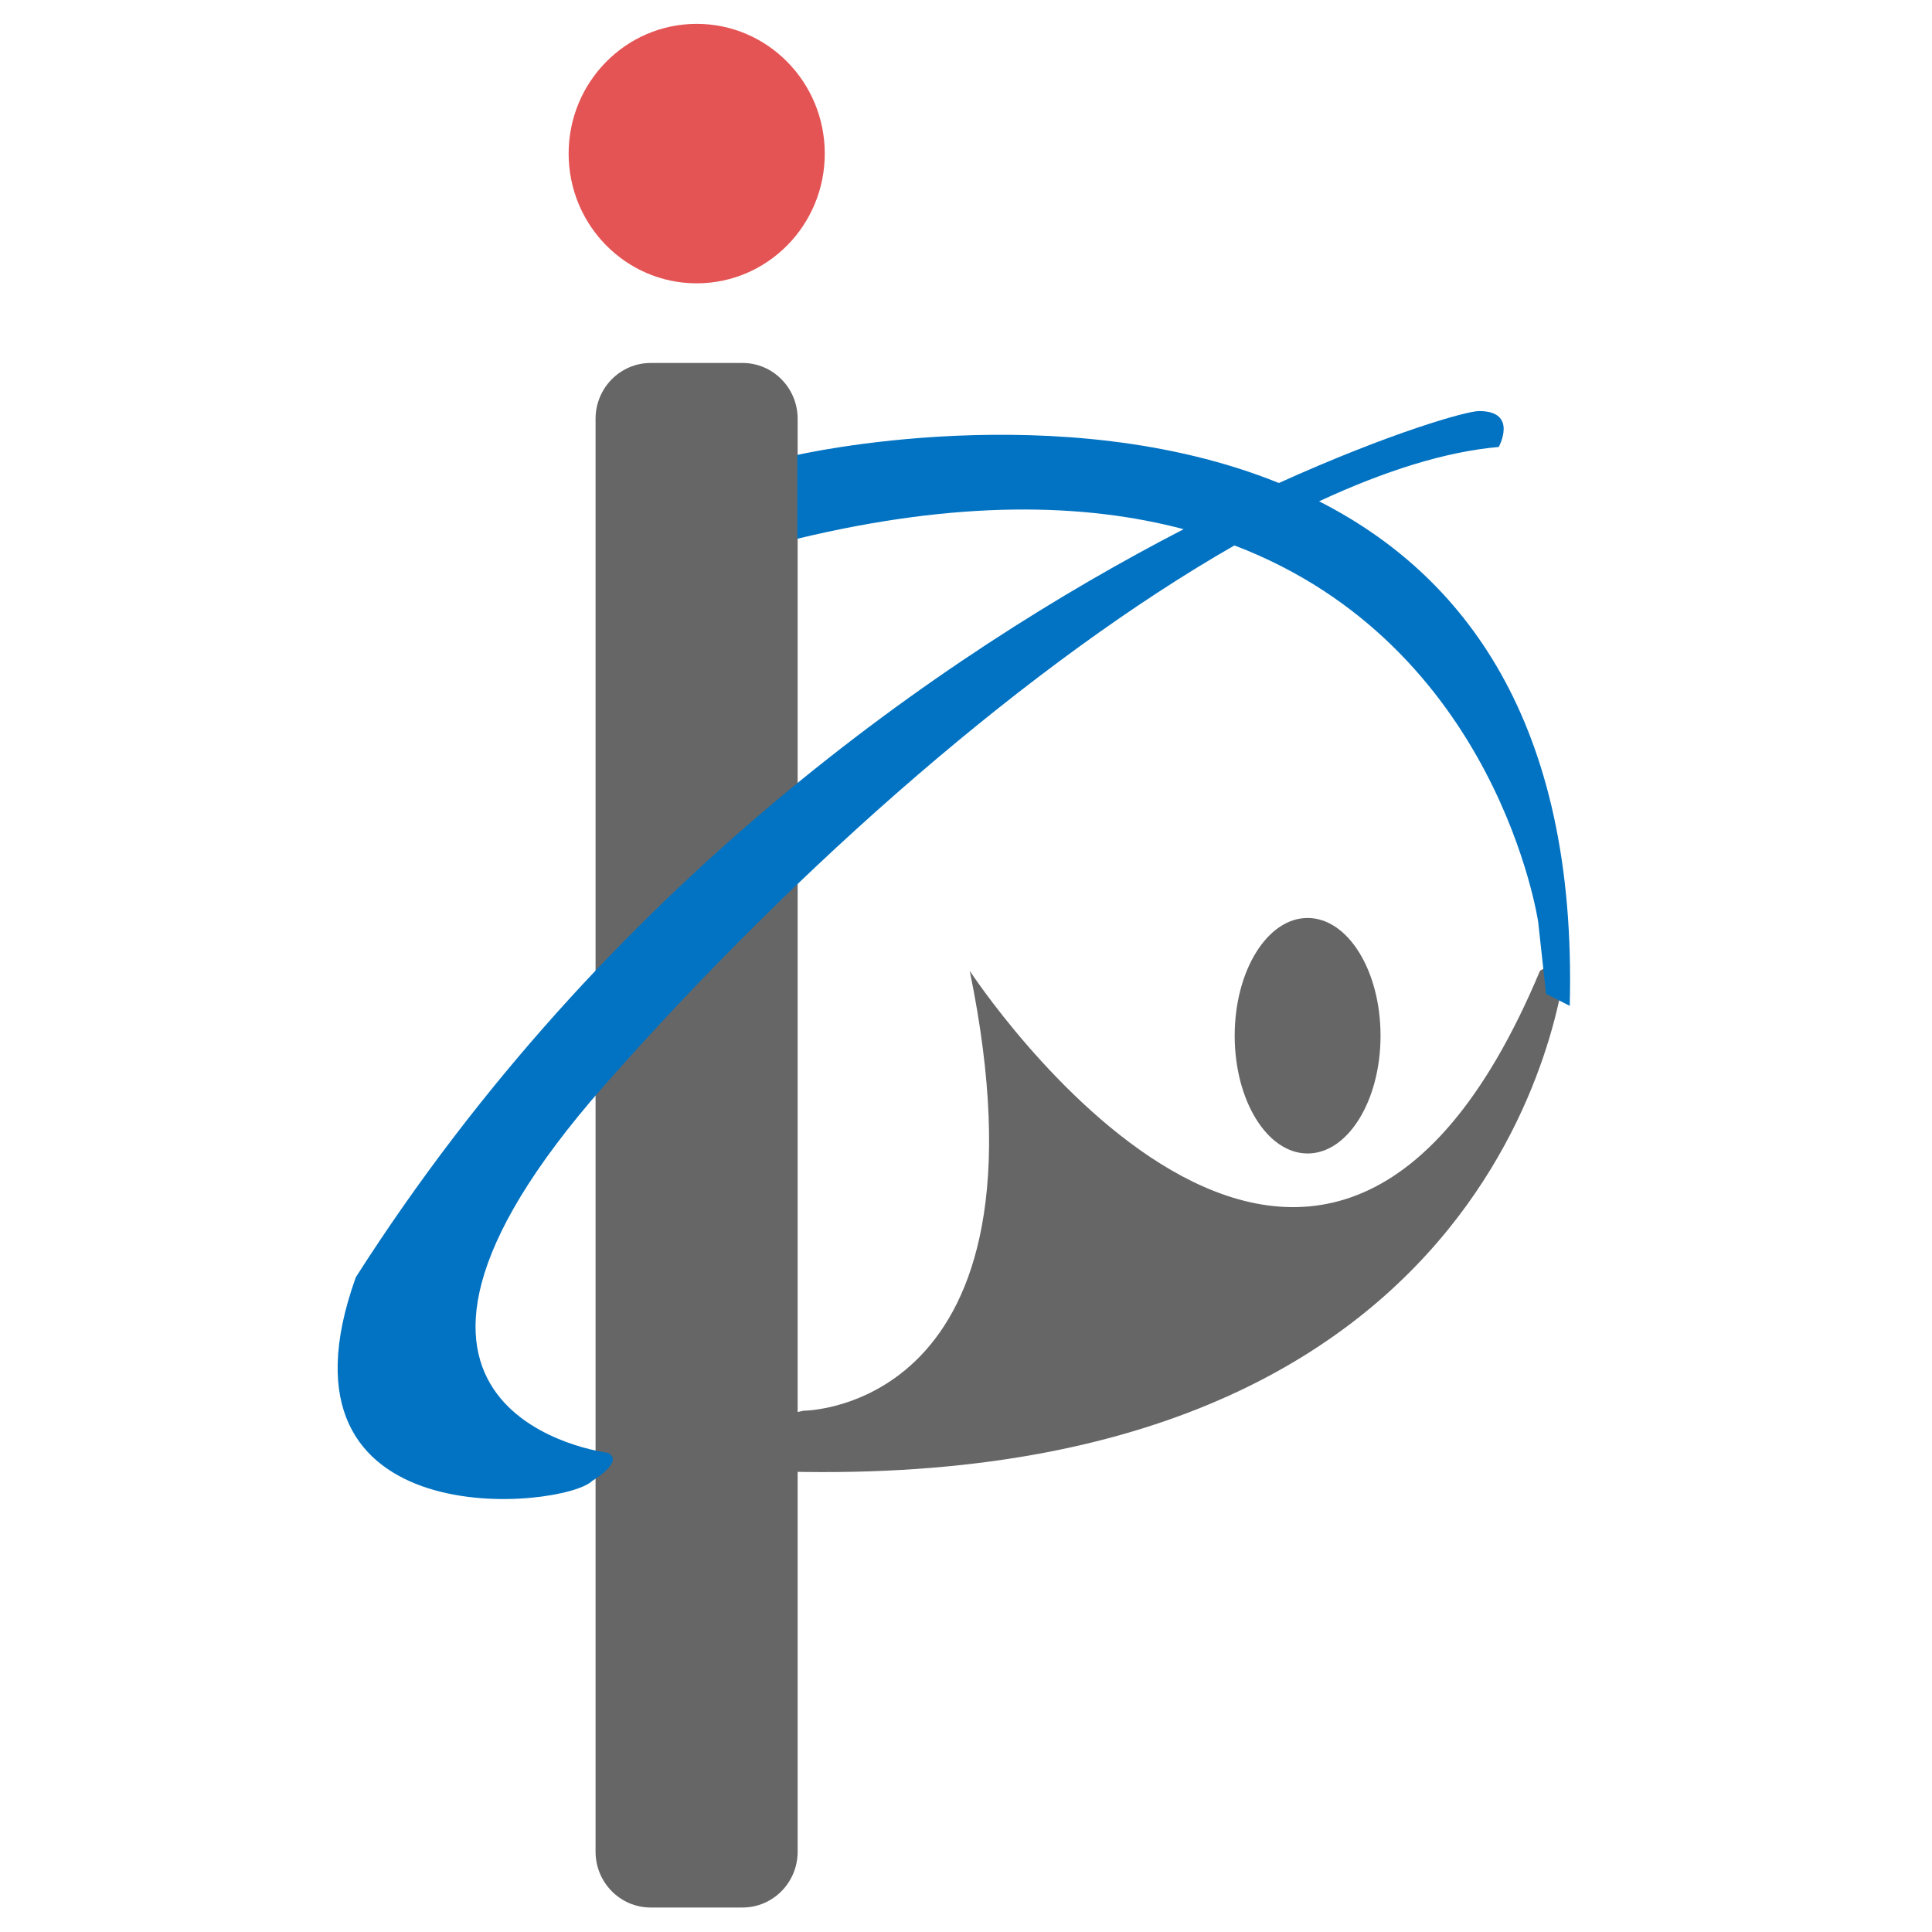
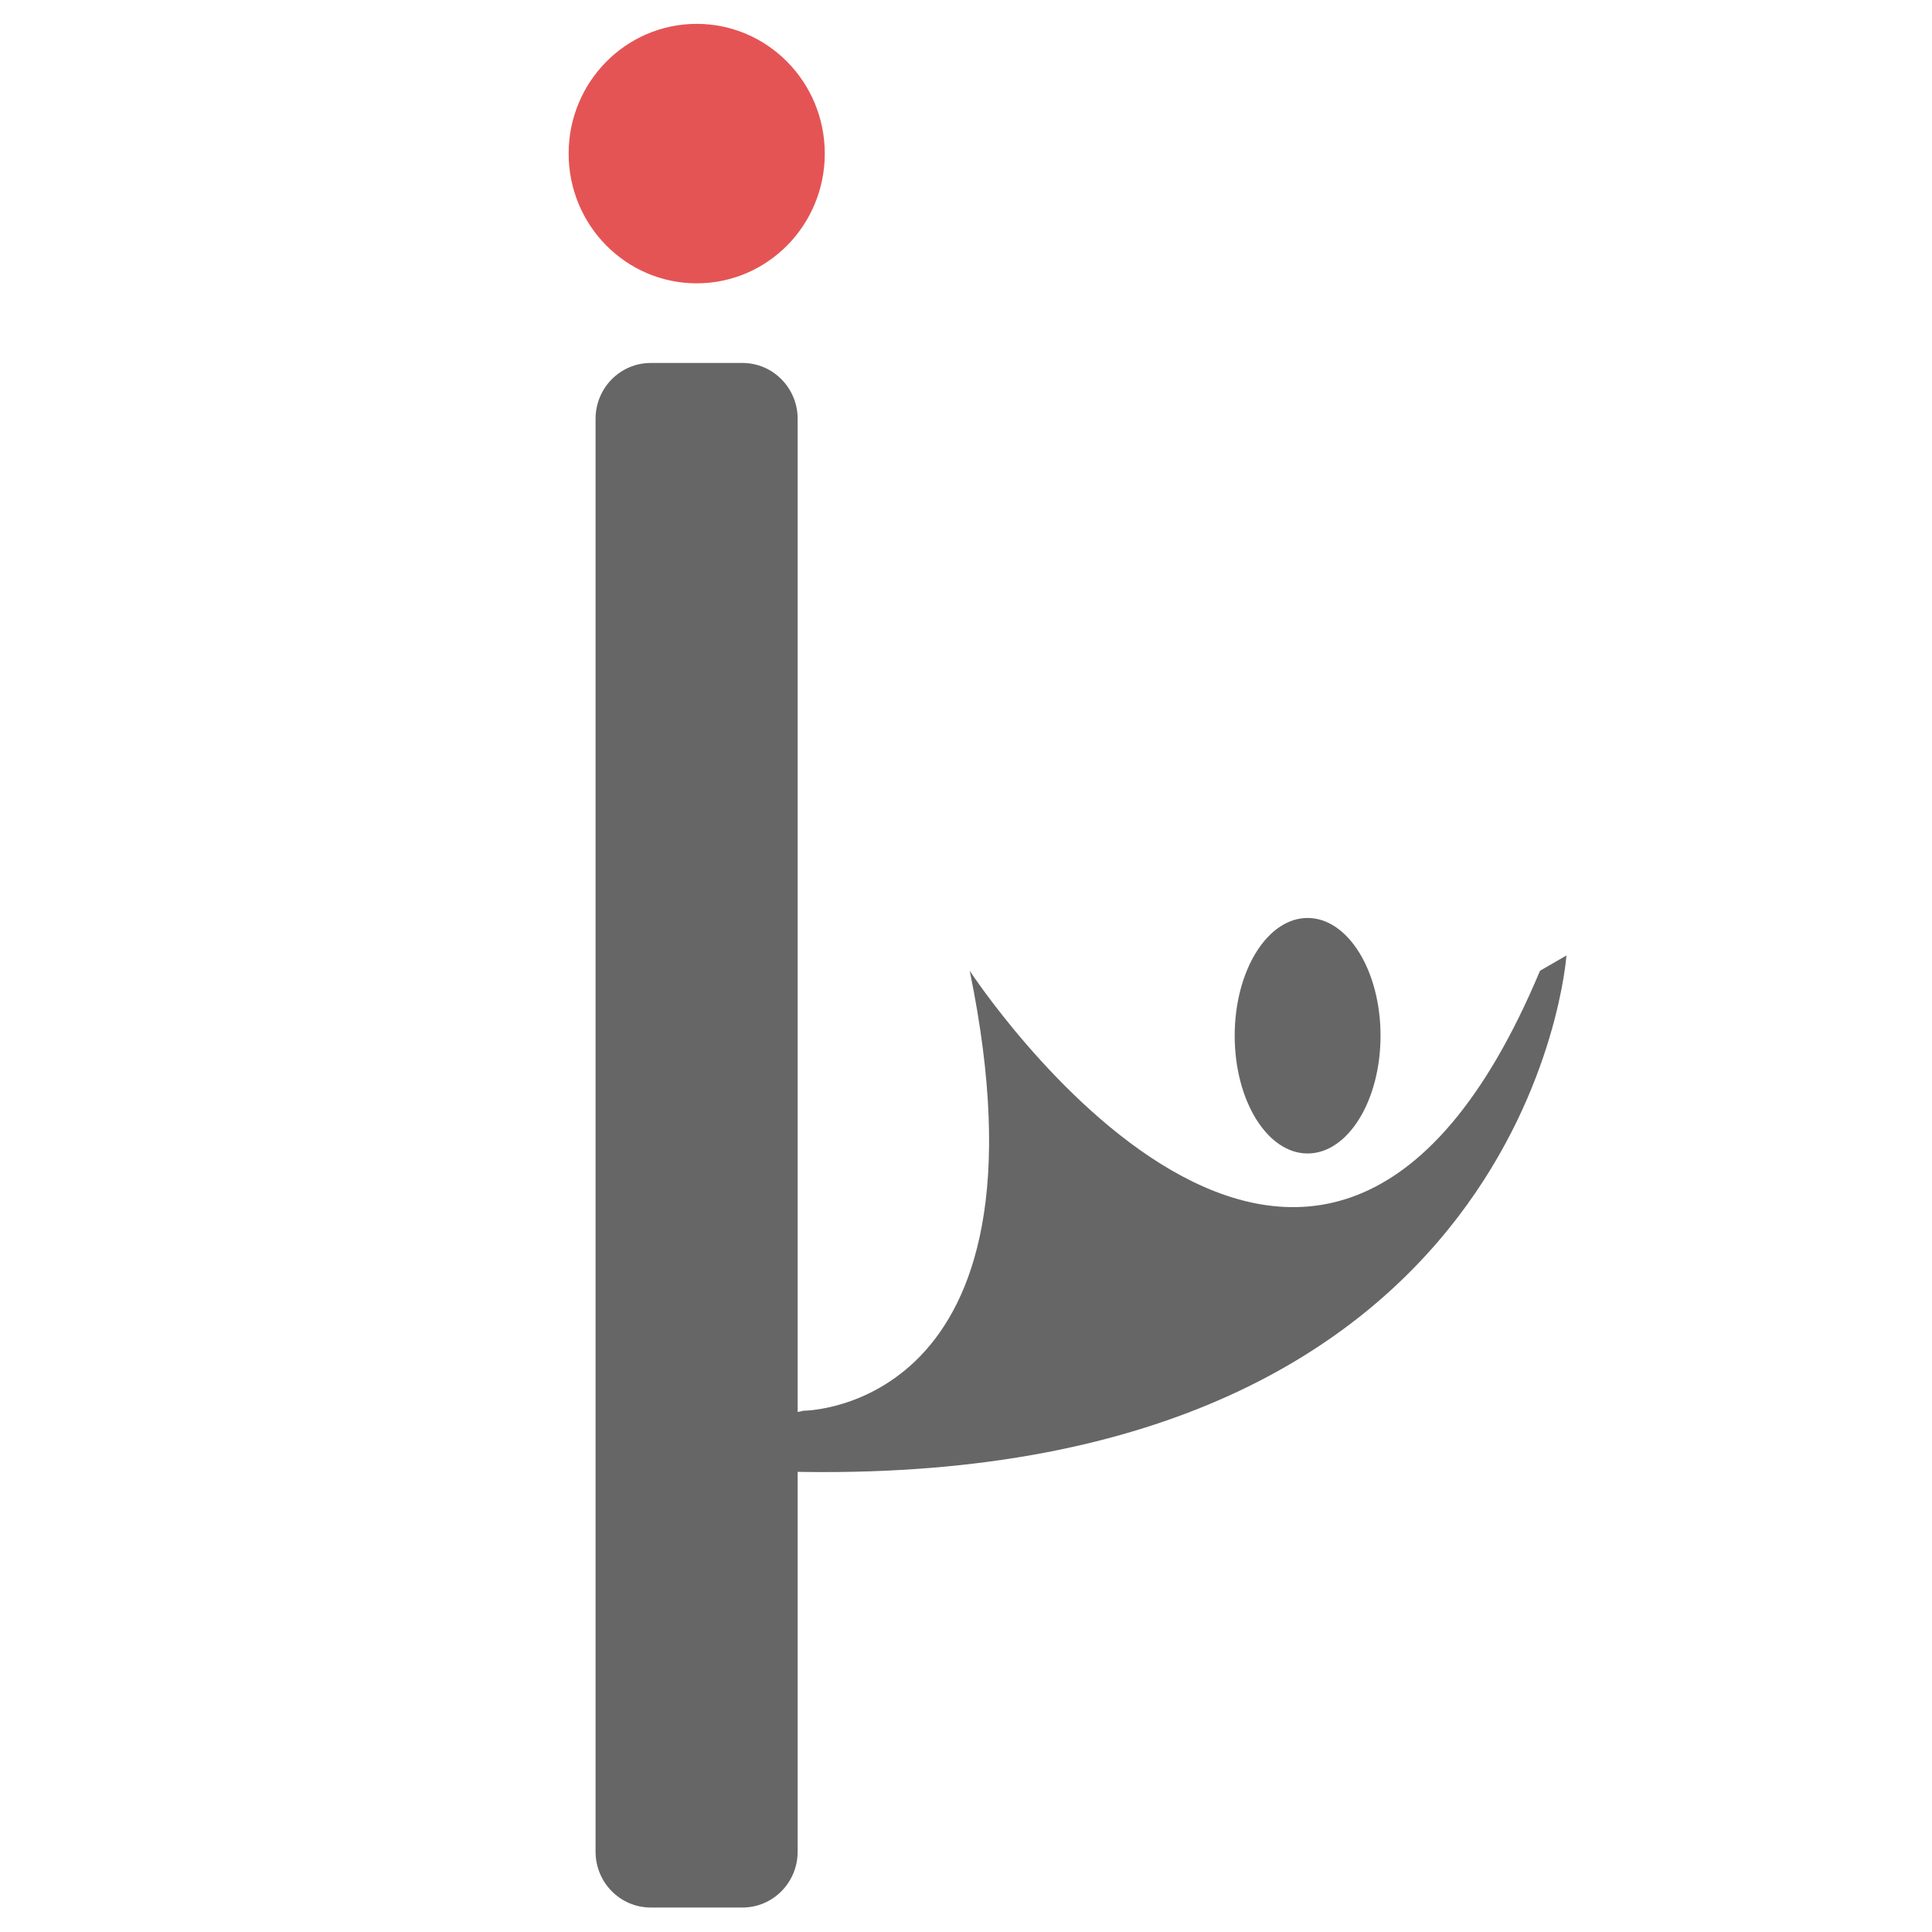
<svg xmlns="http://www.w3.org/2000/svg" version="1.1" width="80px" height="80px" xml:space="preserve">
  <ellipse fill-rule="evenodd" clip-rule="evenodd" fill="#E55454" cx="28.849" cy="6.36" rx="5.303" ry="5.372" />
  <path fill-rule="evenodd" clip-rule="evenodd" fill="#666666" d="M63.768,40.198c-9.227,22.02-23.614,0-23.614,0       c3.753,18.217-6.88,18.217-6.88,18.217s-0.092,0.019-0.245,0.052V17.343c0-1.277-1.021-2.313-2.282-2.313h-3.804       c-1.26,0-2.282,1.035-2.282,2.313v59.331c0,1.276,1.021,2.312,2.282,2.312h3.804c1.26,0,2.282-1.035,2.282-2.312V60.945       c0.084,0.001,0.158,0.004,0.245,0.005c30.102,0.412,31.589-21.386,31.589-21.386L63.768,40.198z M54.145,47.763       c1.668,0,3.02-2.184,3.02-4.876s-1.352-4.876-3.02-4.876c-1.667,0-3.019,2.184-3.019,4.876S52.478,47.763,54.145,47.763z" />
-   <path fill-rule="evenodd" clip-rule="evenodd" fill="#0273C2" d="M54.621,20.758c2.725-1.266,5.245-2.059,7.439-2.25       c0,0,0.815-1.487-0.816-1.487c-0.52,0-3.677,0.894-8.288,2.979c-9.071-3.668-19.945-1.161-19.945-1.161v3.471       c6.663-1.607,11.89-1.487,16-0.397c-9.948,5.143-23.945,14.784-34.277,30.974c-3.917,10.909,8.649,9.587,9.792,8.43       c0,0,1.342-0.796,0.653-1.157c0,0-12.239-1.487-0.163-15.205c8.11-9.213,17.764-17.6,26.099-22.37       c10.909,4.156,12.578,15.592,12.578,15.592l0.326,2.976l0.98,0.496C65.314,29.836,60.555,23.773,54.621,20.758z" />
</svg>